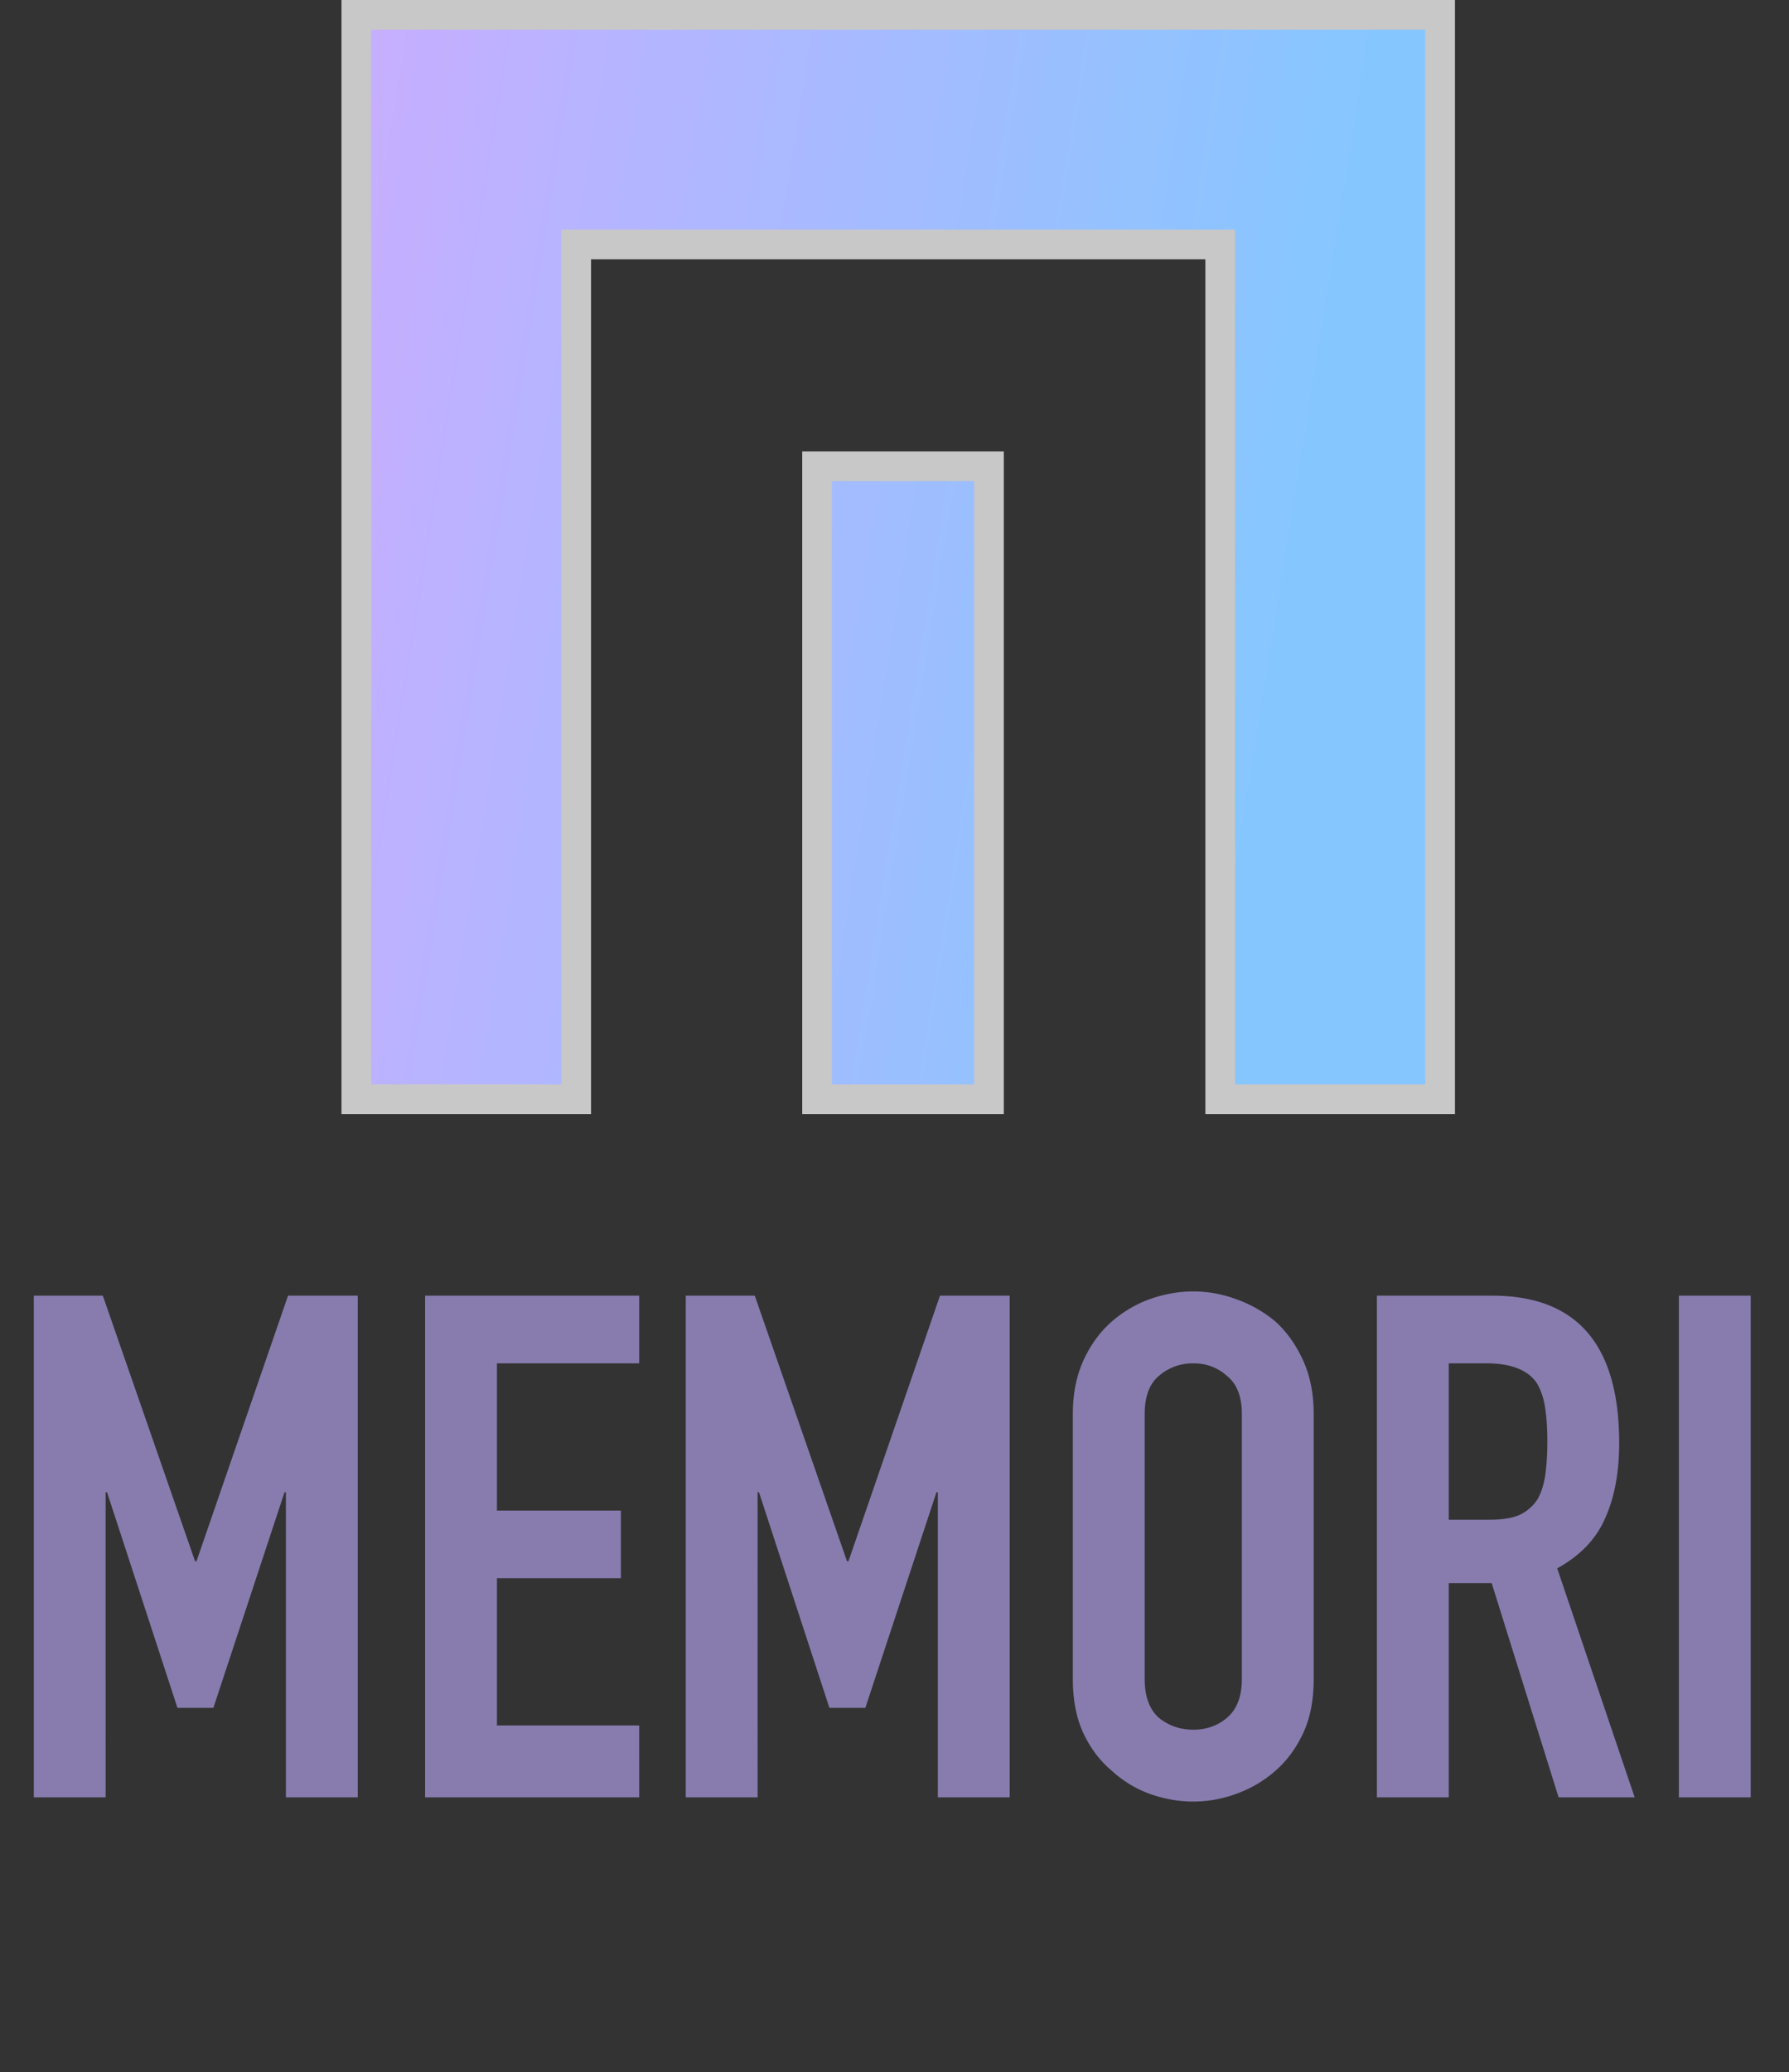
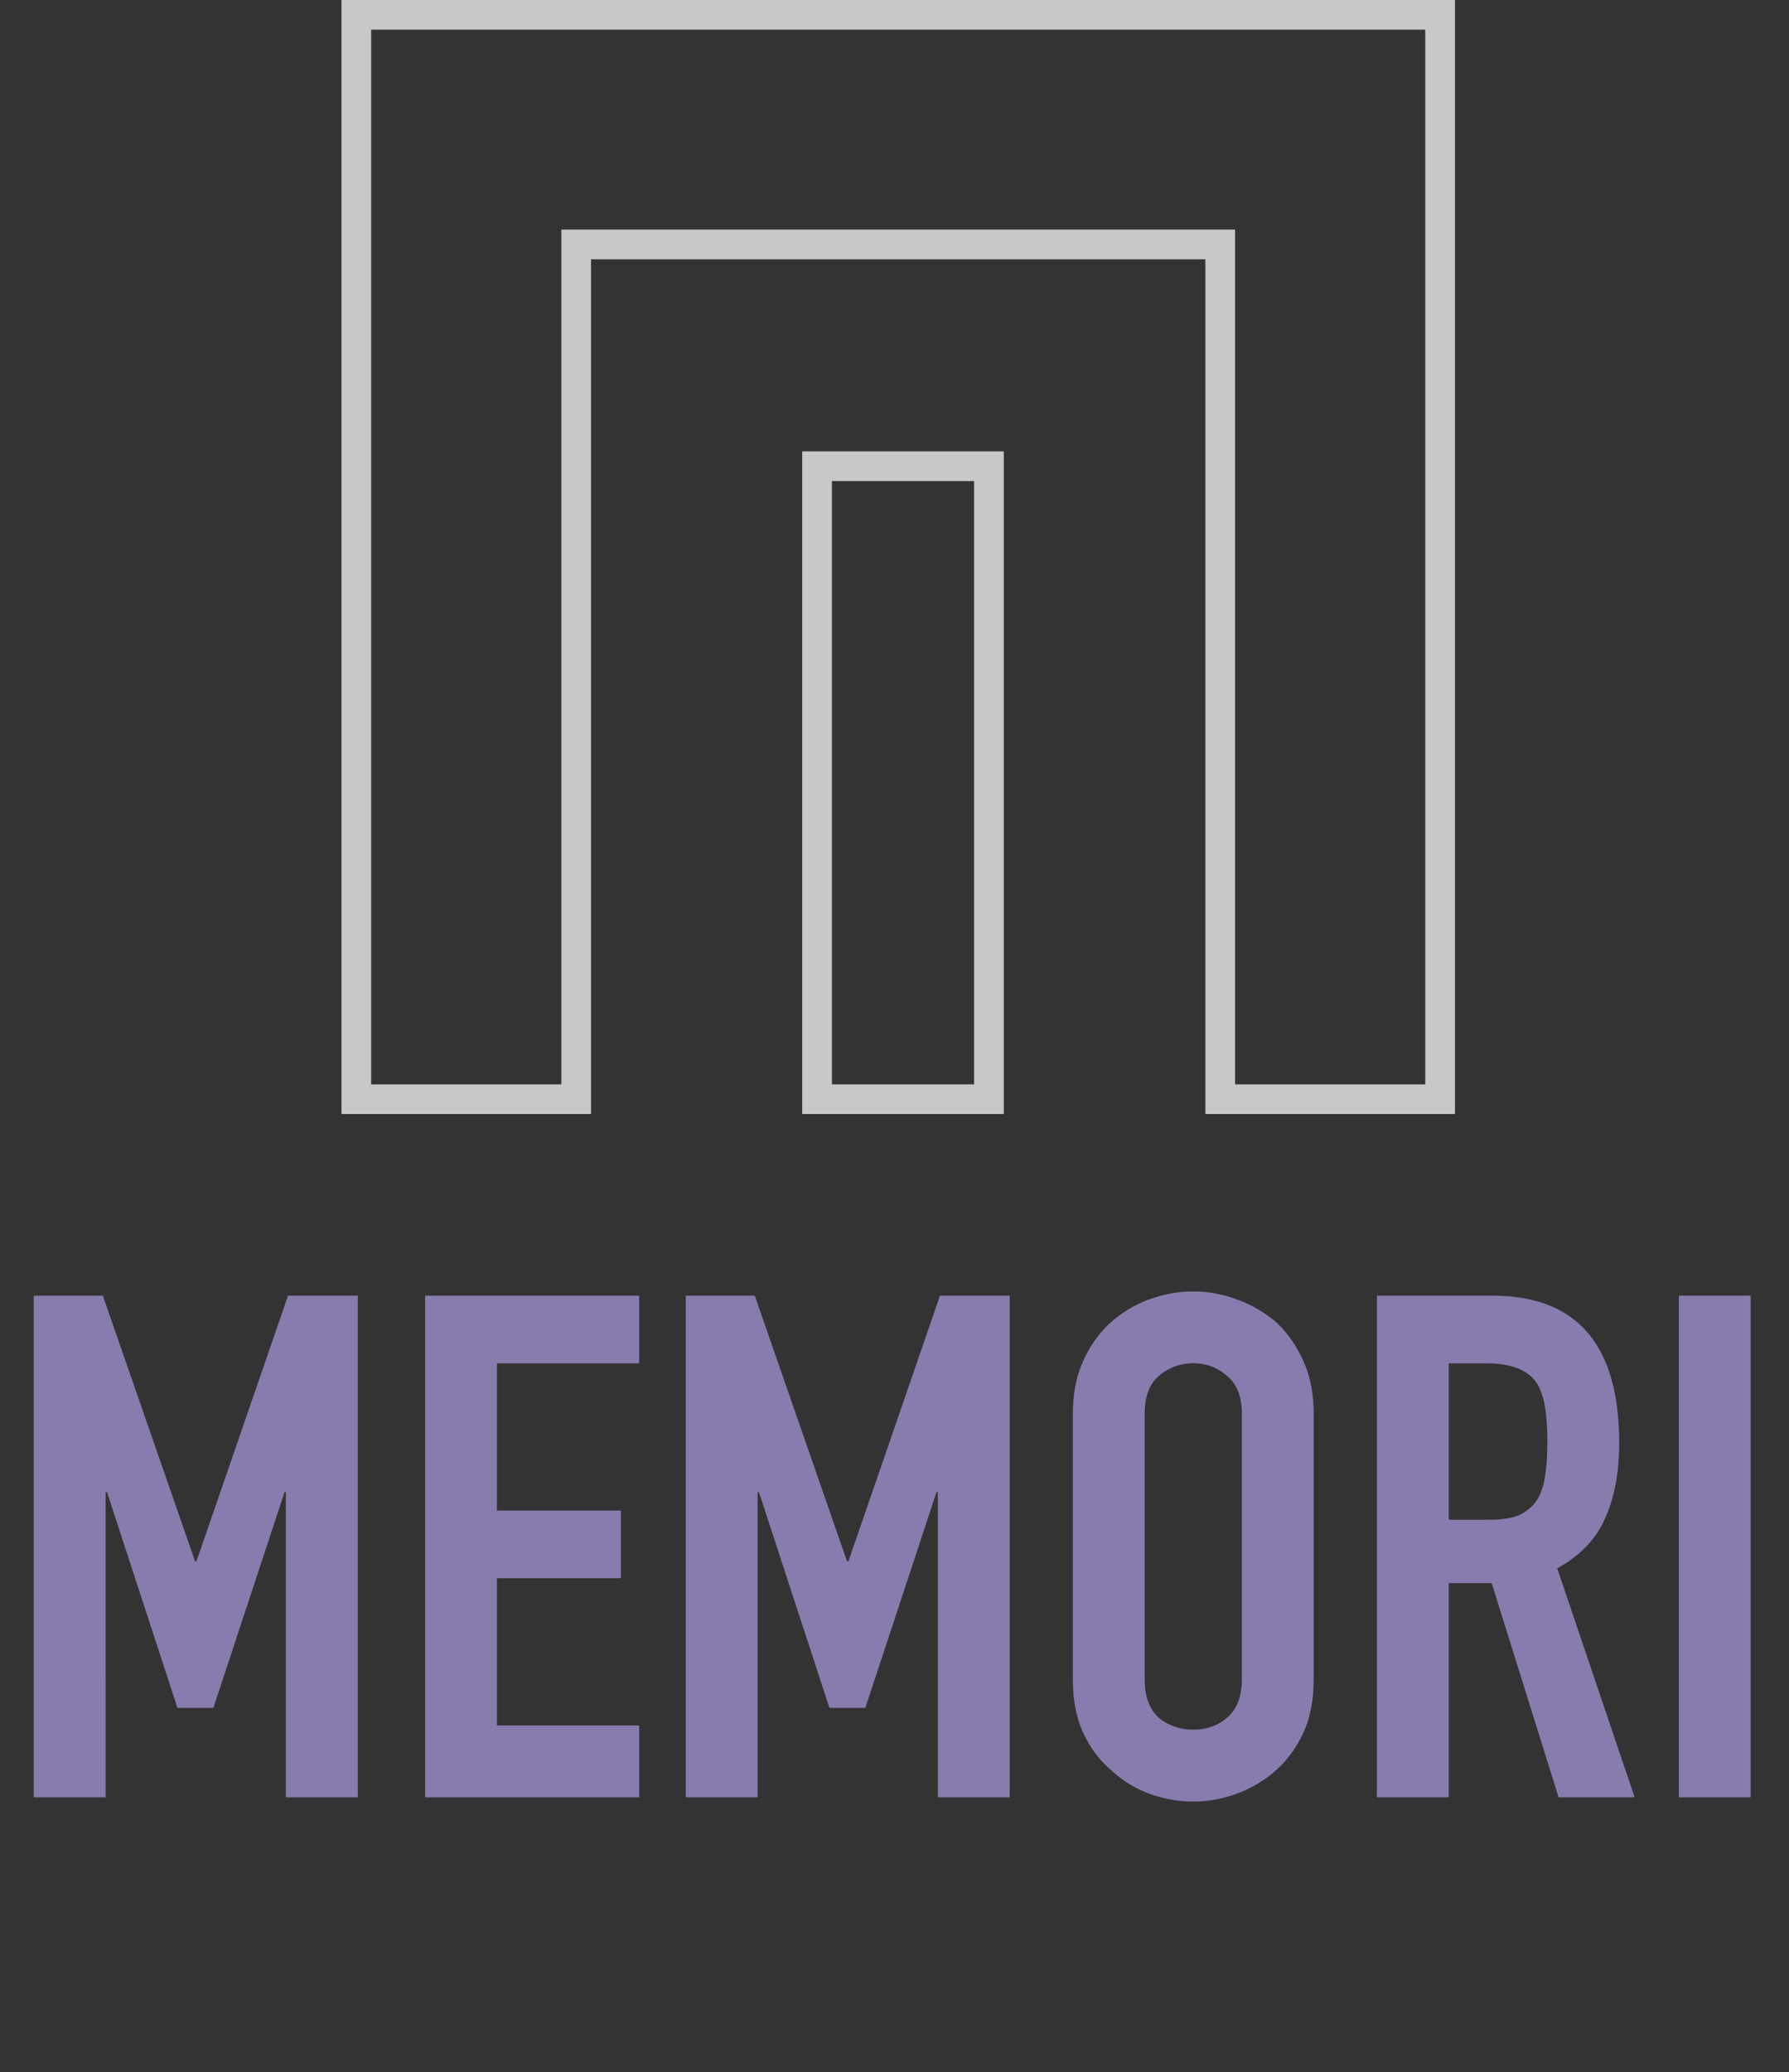
<svg xmlns="http://www.w3.org/2000/svg" width="241" height="279" fill="none" title="Memori" viewBox="0 0 241 279">
  <rect x="0" y="0" width="241" height="279" fill="#333333" stroke="none" />
-   <path fill="url(#paint0_linear_108_7)" d="M79.62 32.914h-2V148H48V2h146v146h-29.621V32.914H79.621zm30.449 29.862h23.155V148h-23.155V62.776z" />
-   <path fill="#fff" fill-opacity="0.18" d="M79.62 32.914h-2V148H48V2h146v146h-29.621V32.914H79.621zm30.449 29.862h23.155V148h-23.155V62.776z" />
  <path stroke="#C8C8C8" stroke-width="4" d="M79.62 32.914h-2V148H48V2h146v146h-29.621V32.914H79.621zm30.449 29.862h23.155V148h-23.155V62.776z" style="mix-blend-mode:overlay" />
  <path fill="#887CAF" d="M4.554 242v-67.546h9.297l12.427 35.765h.19l12.333-35.765h9.392V242h-9.677v-41.078h-.19l-9.581 29.03h-4.838l-9.487-29.03h-.19V242H4.554zm52.714 0v-67.546h28.84v9.108H66.945v19.827H83.64v9.107H66.945v19.828h19.163V242h-28.84zm35.112 0v-67.546h9.297l12.428 35.765h.19l12.332-35.765h9.392V242h-9.676v-41.078h-.19l-9.582 29.03h-4.838l-9.487-29.03h-.189V242H92.38zm52.146-51.608c0-2.719.474-5.123 1.423-7.21.948-2.087 2.213-3.826 3.794-5.218a16.158 16.158 0 015.123-3.035c1.961-.696 3.921-1.044 5.882-1.044 1.96 0 3.889.348 5.787 1.044a17.052 17.052 0 015.312 3.035c1.518 1.392 2.752 3.131 3.7 5.218.949 2.087 1.423 4.491 1.423 7.21v35.67c0 2.846-.474 5.281-1.423 7.305-.948 2.024-2.182 3.7-3.7 5.028a16.167 16.167 0 01-5.312 3.131 16.714 16.714 0 01-5.787 1.043c-1.961 0-3.921-.348-5.882-1.043a15.345 15.345 0 01-5.123-3.131c-1.581-1.328-2.846-3.004-3.794-5.028-.949-2.024-1.423-4.459-1.423-7.305v-35.67zm9.676 35.67c0 2.34.632 4.08 1.897 5.218 1.329 1.075 2.878 1.613 4.649 1.613s3.289-.538 4.554-1.613c1.328-1.138 1.992-2.878 1.992-5.218v-35.67c0-2.34-.664-4.048-1.992-5.123-1.265-1.138-2.783-1.707-4.554-1.707-1.771 0-3.32.569-4.649 1.707-1.265 1.075-1.897 2.783-1.897 5.123v35.67zm40.962-42.5v21.06h5.502c1.708 0 3.068-.221 4.08-.664 1.012-.506 1.802-1.202 2.371-2.087.506-.885.854-1.961 1.044-3.225.19-1.329.285-2.847.285-4.554 0-1.708-.095-3.194-.285-4.459-.19-1.328-.569-2.466-1.138-3.415-1.202-1.771-3.479-2.656-6.831-2.656h-5.028zM185.488 242v-67.546h15.558c11.384 0 17.076 6.609 17.076 19.828 0 3.984-.632 7.368-1.897 10.15-1.202 2.783-3.352 5.028-6.451 6.736L220.209 242h-10.246l-9.012-28.84h-5.787V242h-9.676zm40.677 0v-67.546h9.676V242h-9.676z" />
  <defs>
    <linearGradient id="paint0_linear_108_7" x1="-139" x2="184.376" y1="-42" y2="9.781" gradientUnits="userSpaceOnUse">
      <stop offset="0.573" stop-color="#BE9BFF" />
      <stop offset="1" stop-color="#6BBAFF" />
    </linearGradient>
  </defs>
</svg>